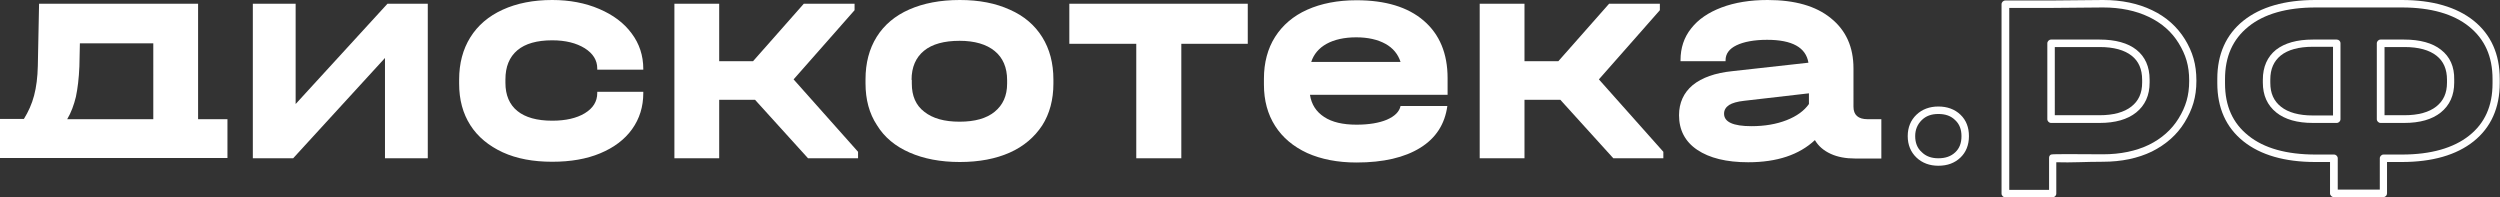
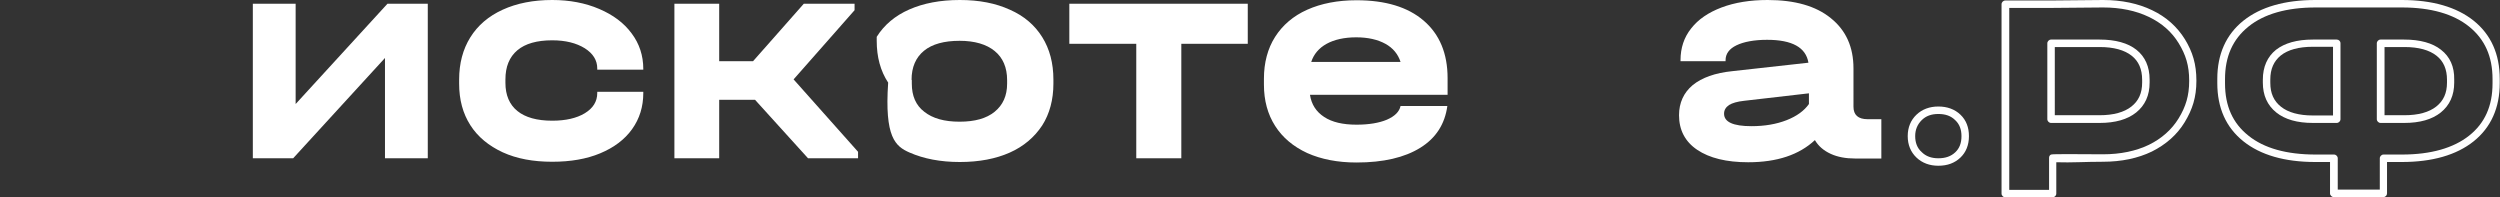
<svg xmlns="http://www.w3.org/2000/svg" id="Layer_1" x="0px" y="0px" viewBox="0 0 1004.6 79.3" style="enable-background:new 0 0 1004.6 79.3;" xml:space="preserve">
  <rect x="0" y="0" width="1004.6" height="79.3" fill="#333333" stroke="none" />
  <style type="text/css"> .st0{fill:#FFFFFF;} </style>
  <g>
    <g>
-       <path class="st0" d="M79.6,1.5H15.7l-0.5,25c-0.1,4.5-0.6,8.5-1.5,11.9c-0.9,3.4-2.3,6.5-4.1,9.4H0v15.7h91.4V47.9H79.6V1.5z M61.6,47.9H27c1.6-2.7,2.7-5.7,3.5-9c0.7-3.3,1.2-7.4,1.4-12.2l0.2-9.3h29.5V47.9z" />
-     </g>
+       </g>
    <g>
      <polygon class="st0" points="101.6,1.5 101.6,63.6 117.8,63.6 154.7,23.3 154.7,63.6 171.9,63.6 171.9,1.5 155.7,1.5 118.8,41.8 118.8,1.5 " />
    </g>
    <g>
      <path class="st0" d="M258.5,28.2v-0.5c0-5.4-1.6-10.2-4.7-14.3c-3.1-4.2-7.4-7.4-13-9.8C235.2,1.2,228.9,0,221.9,0 c-7.6,0-14.2,1.3-19.9,3.9c-5.7,2.6-10,6.3-13,11.1c-3,4.8-4.5,10.5-4.5,17v1.6c0,6.5,1.5,12,4.5,16.7c3,4.7,7.4,8.3,13,10.9 c5.7,2.6,12.3,3.8,19.9,3.8c7.4,0,13.8-1.1,19.3-3.4c5.5-2.3,9.8-5.5,12.8-9.7c3-4.2,4.5-9,4.5-14.5v-0.5H240v0.5 c0,3.4-1.7,6.1-5,8.1c-3.3,2-7.7,3-13.1,3c-6.1,0-10.8-1.3-14-3.9c-3.2-2.6-4.8-6.4-4.8-11.3v-1.4c0-5.1,1.6-9,4.8-11.7 c3.2-2.7,7.9-4,14-4c5.4,0,9.7,1.1,13.1,3.2c3.3,2.1,5,4.8,5,8.1v0.5H258.5z" />
    </g>
    <g>
      <polygon class="st0" points="271,1.5 271,63.6 289,63.6 289,40.1 303.4,40.1 324.7,63.6 344.8,63.6 344.8,61 318.9,31.9 343.4,4.1 343.4,1.5 323,1.5 302.6,24.6 289,24.6 289,1.5 " />
    </g>
    <g>
-       <path class="st0" d="M365.5,61.3c5.7,2.5,12.4,3.8,20.2,3.8c7.8,0,14.5-1.3,20.1-3.8c5.6-2.5,9.9-6.2,13-10.9 c3-4.7,4.5-10.4,4.5-16.8V32c0-6.6-1.5-12.3-4.5-17.1c-3-4.8-7.3-8.5-13-11C400.1,1.3,393.5,0,385.7,0c-7.9,0-14.6,1.3-20.3,3.8 s-10.1,6.2-13.1,11c-3,4.8-4.5,10.5-4.5,17.1v1.6c0,6.5,1.5,12.1,4.6,16.8C355.4,55.2,359.8,58.8,365.5,61.3z M366.3,32.1 c0-5.1,1.7-9,5-11.7c3.3-2.7,8.1-4,14.3-4c6.1,0,10.8,1.4,14.1,4.1c3.3,2.7,5,6.6,5,11.7v1.4c0,4.9-1.7,8.6-5,11.3 c-3.3,2.7-8,4-14.1,4c-6.1,0-10.8-1.3-14.2-4c-3.4-2.6-5-6.4-5-11.3V32.1z" />
+       <path class="st0" d="M365.5,61.3c5.7,2.5,12.4,3.8,20.2,3.8c7.8,0,14.5-1.3,20.1-3.8c5.6-2.5,9.9-6.2,13-10.9 c3-4.7,4.5-10.4,4.5-16.8V32c0-6.6-1.5-12.3-4.5-17.1c-3-4.8-7.3-8.5-13-11C400.1,1.3,393.5,0,385.7,0c-7.9,0-14.6,1.3-20.3,3.8 s-10.1,6.2-13.1,11v1.6c0,6.5,1.5,12.1,4.6,16.8C355.4,55.2,359.8,58.8,365.5,61.3z M366.3,32.1 c0-5.1,1.7-9,5-11.7c3.3-2.7,8.1-4,14.3-4c6.1,0,10.8,1.4,14.1,4.1c3.3,2.7,5,6.6,5,11.7v1.4c0,4.9-1.7,8.6-5,11.3 c-3.3,2.7-8,4-14.1,4c-6.1,0-10.8-1.3-14.2-4c-3.4-2.6-5-6.4-5-11.3V32.1z" />
    </g>
    <g>
      <polygon class="st0" points="474.7,63.6 474.7,17.6 501.4,17.6 501.4,1.5 429.7,1.5 429.7,17.6 456.6,17.6 456.6,63.6 " />
    </g>
    <g>
      <path class="st0" d="M581.7,31.4c0-9.9-3.2-17.6-9.6-23.1c-6.4-5.5-15.4-8.2-27-8.2c-7.6,0-14.2,1.3-19.8,3.8 c-5.6,2.5-9.9,6.2-12.9,10.9c-3,4.7-4.5,10.4-4.5,16.8v2.4c0,6.4,1.5,11.9,4.5,16.6c3,4.7,7.3,8.3,12.9,10.9 c5.6,2.5,12.2,3.8,19.8,3.8c10.8,0,19.3-2,25.6-5.9c6.3-3.9,9.9-9.5,10.9-16.8h-18.8c-0.5,2.3-2.3,4.1-5.5,5.5 c-3.1,1.3-7.2,2-12.2,2c-5.5,0-9.8-1-13-3.1c-3.2-2.1-5.1-5-5.7-8.9h55.3V31.4z M526.9,24.9c1-3.1,3.1-5.6,6.2-7.3 S540.2,15,545,15c4.7,0,8.6,0.9,11.7,2.6c3.1,1.7,5.1,4.2,6.1,7.3H526.9z" />
    </g>
    <g>
-       <polygon class="st0" points="594.6,1.5 594.6,63.6 612.6,63.6 612.6,40.1 627,40.1 648.3,63.6 668.4,63.6 668.4,61 642.5,31.9 667,4.1 667,1.5 646.6,1.5 626.2,24.6 612.6,24.6 612.6,1.5 " />
-     </g>
+       </g>
    <g>
      <path class="st0" d="M756,47.9h-5.5c-3.8,0-5.7-1.7-5.7-5V27.5c0-8.6-3-15.3-9.1-20.2C729.7,2.4,721.2,0,710.3,0 c-7,0-13.2,1-18.5,3c-5.3,2-9.4,4.8-12.2,8.4c-2.9,3.6-4.3,7.9-4.3,12.8v0.4h18.1v-0.4c0-2.6,1.5-4.6,4.4-6 c2.9-1.4,7.1-2.2,12.3-2.2c10.1,0,15.6,3.1,16.6,9.2l-30.6,3.4c-6.9,0.7-12.2,2.6-15.9,5.6c-3.6,3-5.5,7.1-5.5,12.1 c0,5.9,2.4,10.6,7.3,13.9c4.9,3.3,11.7,5,20.5,5c11.6,0,20.5-3,26.8-8.9c1.4,2.4,3.5,4.2,6.3,5.5c2.8,1.3,6.1,1.9,9.9,1.9H756 V47.9z M726.9,41.8c-1.9,2.7-4.9,4.9-9,6.5c-4.1,1.6-8.8,2.4-14.1,2.4c-7.4,0-11-1.7-11-5c0-1.5,0.7-2.6,2-3.5 c1.3-0.8,3.3-1.4,6.1-1.7l26-3V41.8z" />
    </g>
    <g>
      <path class="st0" d="M778.9,66.6c-3.5,0-6.5-1.1-8.8-3.3c-2.3-2.2-3.5-5.1-3.5-8.6s1.2-6.4,3.5-8.6c2.3-2.2,5.3-3.3,8.8-3.3 c3.6,0,6.6,1.1,8.9,3.3c2.3,2.2,3.4,5.1,3.4,8.6c0,3.6-1.2,6.5-3.4,8.6l0,0C785.5,65.5,782.6,66.6,778.9,66.6z M778.9,45.8 c-2.8,0-5,0.8-6.7,2.5c-1.7,1.7-2.6,3.8-2.6,6.4s0.8,4.8,2.6,6.4c1.7,1.7,3.9,2.5,6.7,2.5c2.9,0,5.1-0.8,6.8-2.4c0,0,0,0,0,0 c1.7-1.6,2.5-3.7,2.5-6.5c0-2.7-0.8-4.8-2.5-6.4C784,46.6,781.8,45.8,778.9,45.8z" />
    </g>
    <g>
      <path class="st0" d="M957.7,79.2h-19.9c-0.8,0-1.5-0.7-1.5-1.5V65.1h-5.9c-12.3,0-22-2.8-28.9-8.3c-7-5.6-10.5-13.4-10.5-23.4 v-1.7c0-9.9,3.5-17.8,10.5-23.4c6.9-5.5,16.6-8.3,28.9-8.3h6.9h20.9h6.9c12.3,0,22,2.8,28.9,8.3c7,5.6,10.5,13.5,10.5,23.4v1.7 c0,9.9-3.5,17.8-10.5,23.4c-6.9,5.5-16.6,8.3-28.9,8.3h-5.9v12.6C959.2,78.5,958.6,79.2,957.7,79.2z M939.4,76.2h16.9V63.6 c0-0.8,0.7-1.5,1.5-1.5h7.4c11.6,0,20.7-2.6,27-7.6c6.3-5,9.4-11.9,9.4-21v-1.7c0-9.1-3.1-16-9.4-21.1c-6.3-5.1-15.4-7.7-27-7.7 h-8.4c-0.8,0-17,0-17.9,0h-8.4c-11.6,0-20.7,2.6-27,7.7c-6.3,5.1-9.4,12-9.4,21.1v1.7c0,9.1,3.1,16,9.4,21 c6.3,5.1,15.4,7.6,27,7.6h7.4c0.8,0,1.5,0.7,1.5,1.5V76.2z" />
    </g>
    <g>
      <path class="st0" d="M845.1,0c7.5,0,14.1,1.4,19.7,4.1c5.7,2.7,10.1,6.7,13.2,11.7c3.1,5.1,4.6,10,4.6,16.6v0.1 c0,6.6-1.6,11.5-4.7,16.6c-3.1,5.1-7.6,9-13.2,11.8c-5.6,2.7-12.2,4.1-19.7,4.1c-7.1,0-12.4,0.4-18.7,0.2v12.6 c0,0.8-0.7,1.5-1.5,1.5h-19c-0.8,0-1.5-0.7-1.5-1.5V1.7c0-0.8,0.7-1.5,1.5-1.5h17.7L845.1,0z M822.3,3.2h-14.9v73.1h16V63.4 c0-0.6,0.3-1.1,0.8-1.3c0.5-0.3,13.3-0.1,20.9-0.1c7,0,13.2-1.3,18.4-3.8c5.1-2.5,9.2-6.1,12-10.7c2.8-4.6,4.2-9,4.2-15v-0.1 c0-6.1-1.4-10.4-4.2-15c-2.8-4.6-6.8-8.1-12-10.6C858.3,4.3,852.1,3,845.1,3L822.3,3.2z" />
    </g>
    <path class="st0" d="M980.9,20c-3.4-2.7-8.4-4.1-14.8-4.1h-9.5c-0.8,0-1.5,0.7-1.5,1.5v30.5c0,0.8,0.7,1.5,1.5,1.5h9.5 c6.3,0,11.2-1.4,14.7-4.2c3.6-2.9,5.4-6.9,5.4-12V32C986.3,26.8,984.5,22.8,980.9,20z M983.3,33.2c0,4.2-1.4,7.3-4.3,9.6 c-2.9,2.3-7.2,3.5-12.8,3.5h-8V18.9h8c5.7,0,10,1.2,12.9,3.5c2.8,2.2,4.2,5.4,4.2,9.7V33.2z" />
    <path class="st0" d="M939,15.9h-9.6c-6.4,0-11.3,1.4-14.8,4.1c-3.5,2.8-5.3,6.9-5.3,12v1.2c0,5.1,1.8,9.1,5.4,12 c3.5,2.8,8.4,4.2,14.7,4.2h9.6c0.8,0,1.5-0.7,1.5-1.5V17.4C940.5,16.5,939.8,15.9,939,15.9z M937.5,46.4h-8.1 c-5.6,0-9.9-1.2-12.8-3.5c-2.9-2.3-4.3-5.4-4.3-9.6V32c0-4.3,1.4-7.4,4.2-9.7c2.9-2.3,7.2-3.5,12.9-3.5h8.1V46.4z" />
    <path class="st0" d="M858.5,20c-3.4-2.7-8.4-4.1-14.8-4.1h-19.5c-0.8,0-1.5,0.7-1.5,1.5v30.5c0,0.8,0.7,1.5,1.5,1.5h19.5 c6.3,0,11.2-1.4,14.7-4.2c3.6-2.9,5.4-6.9,5.4-12V32C863.8,26.8,862,22.8,858.5,20z M860.8,33.2c0,4.2-1.4,7.3-4.3,9.6 c-2.9,2.3-7.2,3.5-12.8,3.5h-18V18.9h18c5.7,0,10,1.2,12.9,3.5c2.8,2.2,4.2,5.4,4.2,9.7V33.2z" />
  </g>
</svg>